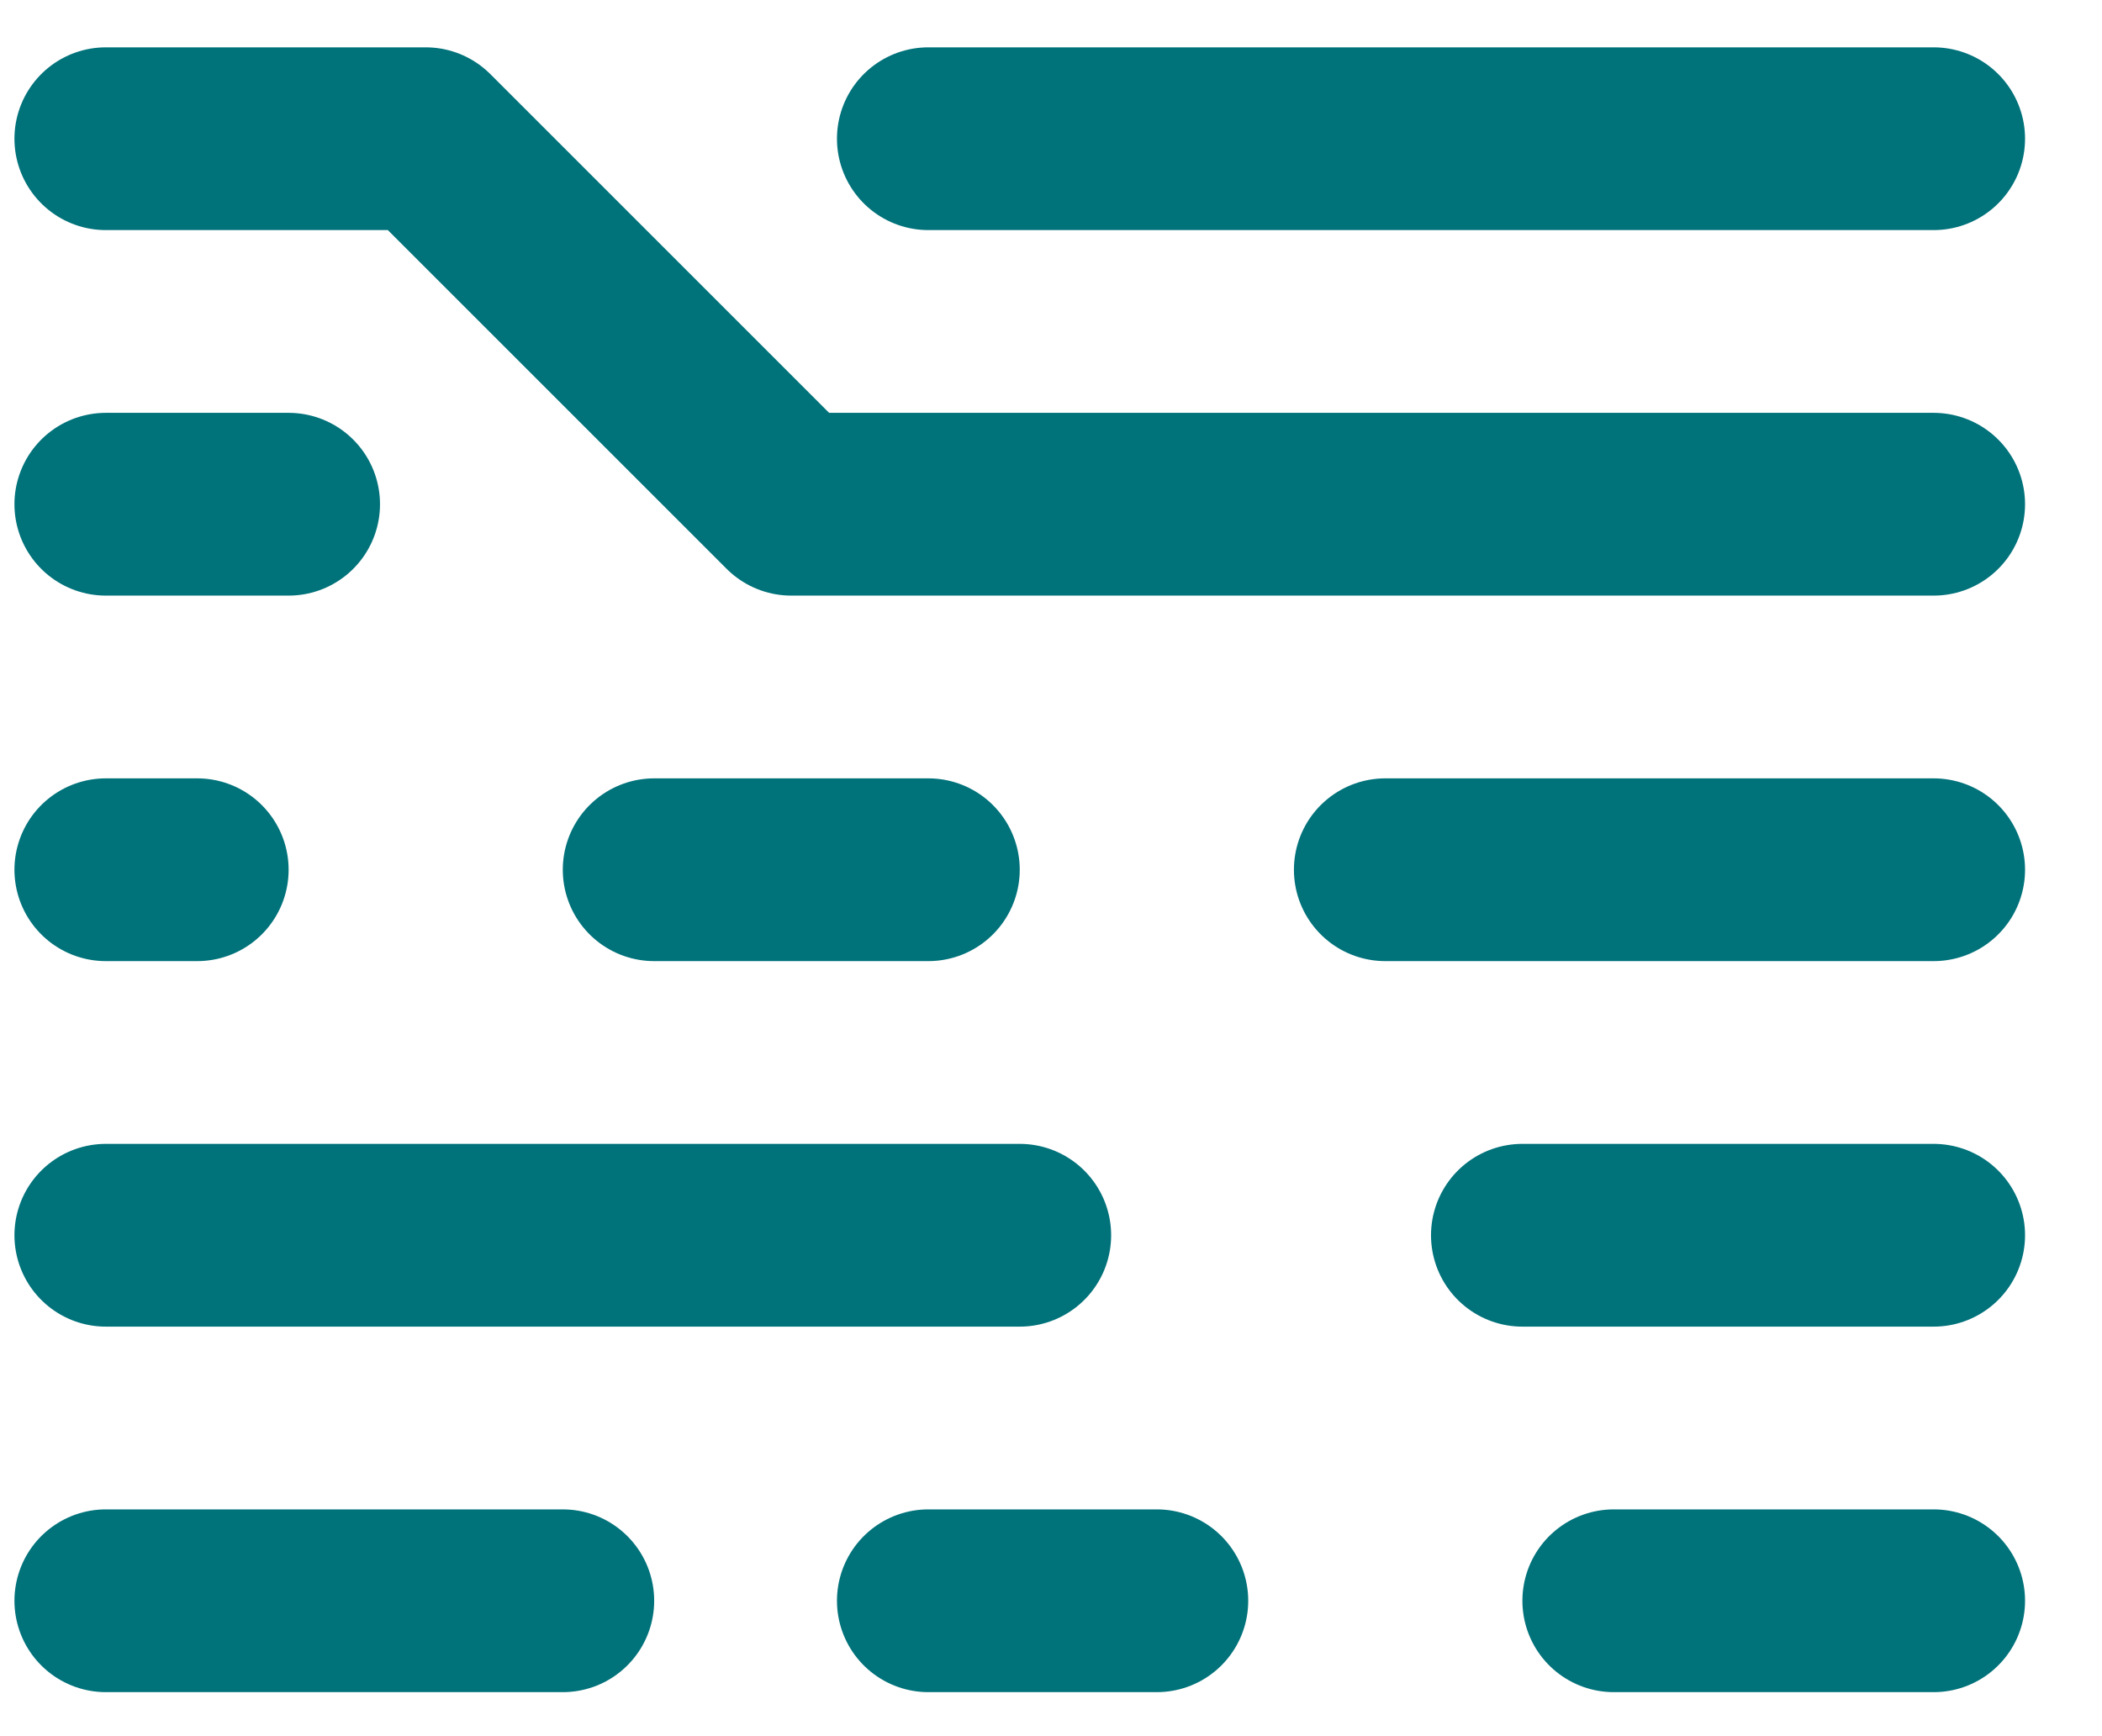
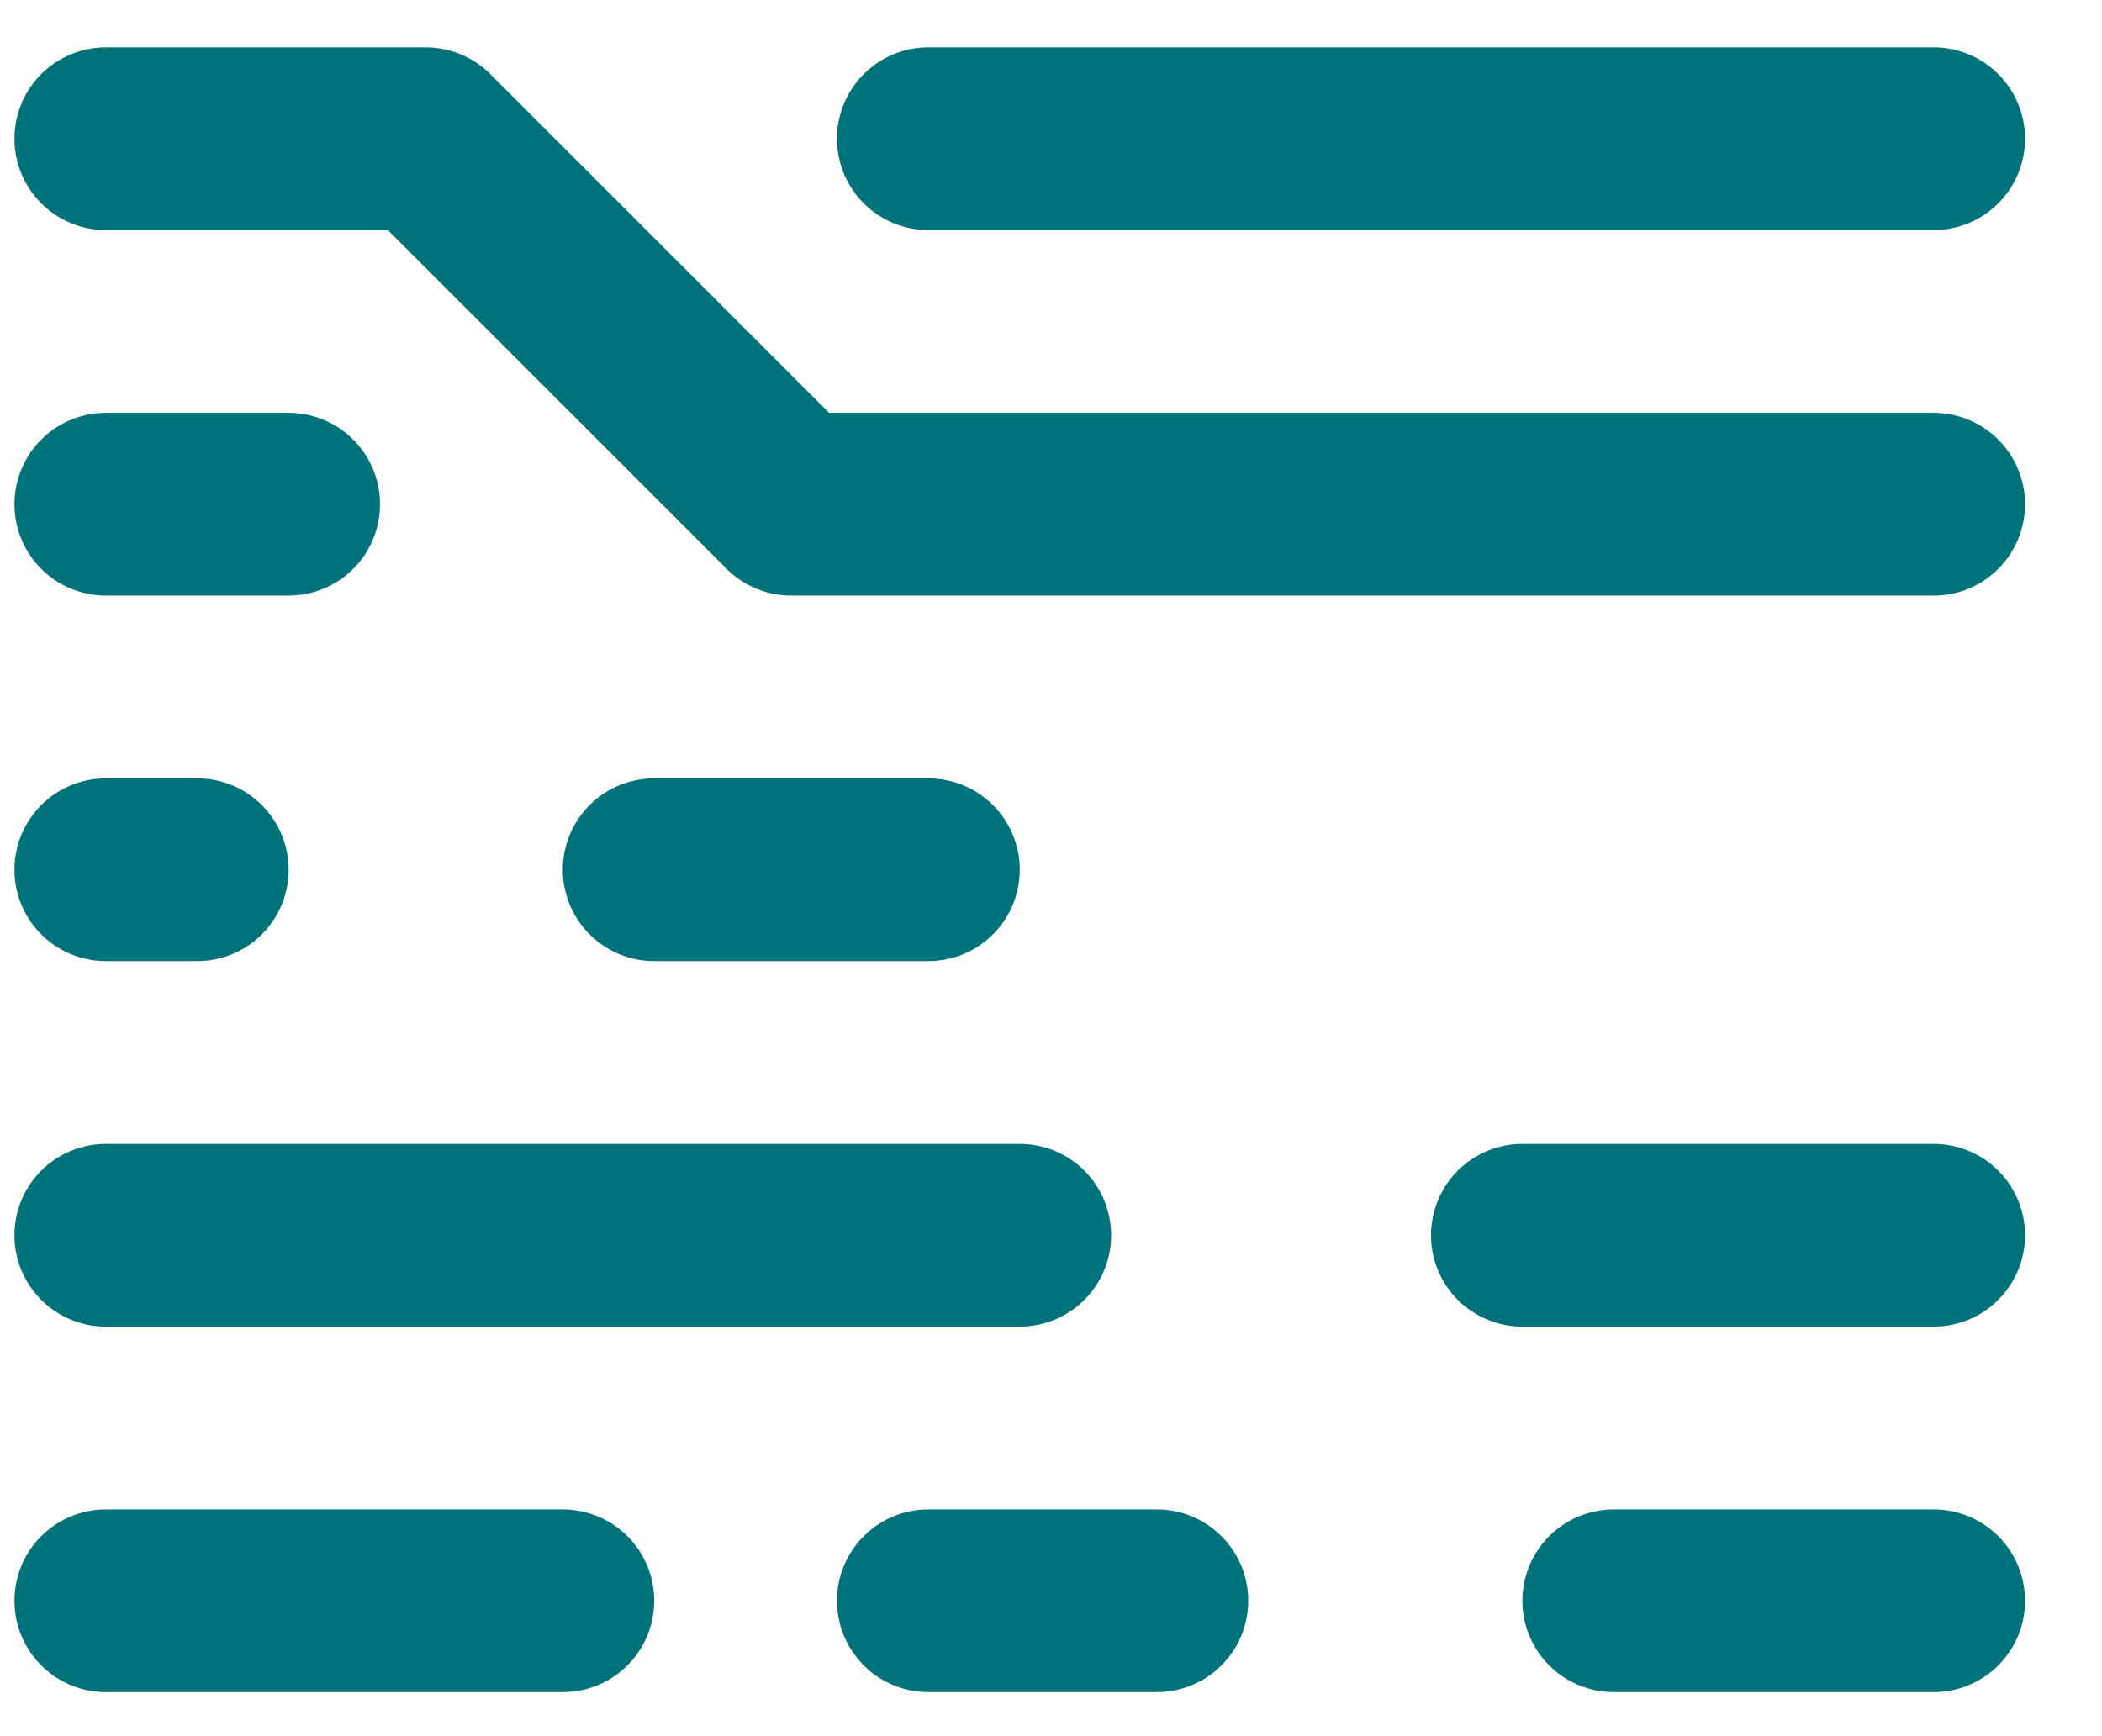
<svg xmlns="http://www.w3.org/2000/svg" width="23" height="19" viewBox="0 0 23 19" fill="none">
-   <path d="M1.158 17.518H6.158M1.158 13.518H11.158M10.158 17.518H12.658M17.658 17.518H21.158M16.658 13.518H21.158M15.158 9.518H21.158M7.158 9.518H10.158M1.158 9.518H2.158M1.158 5.518H3.158M1.158 1.518H4.658L8.658 5.518H21.158M10.158 1.518H21.158" stroke="#00727A" stroke-width="2" stroke-linecap="round" stroke-linejoin="round" />
+   <path d="M1.158 17.518H6.158M1.158 13.518H11.158M10.158 17.518H12.658M17.658 17.518H21.158M16.658 13.518H21.158M15.158 9.518M7.158 9.518H10.158M1.158 9.518H2.158M1.158 5.518H3.158M1.158 1.518H4.658L8.658 5.518H21.158M10.158 1.518H21.158" stroke="#00727A" stroke-width="2" stroke-linecap="round" stroke-linejoin="round" />
</svg>